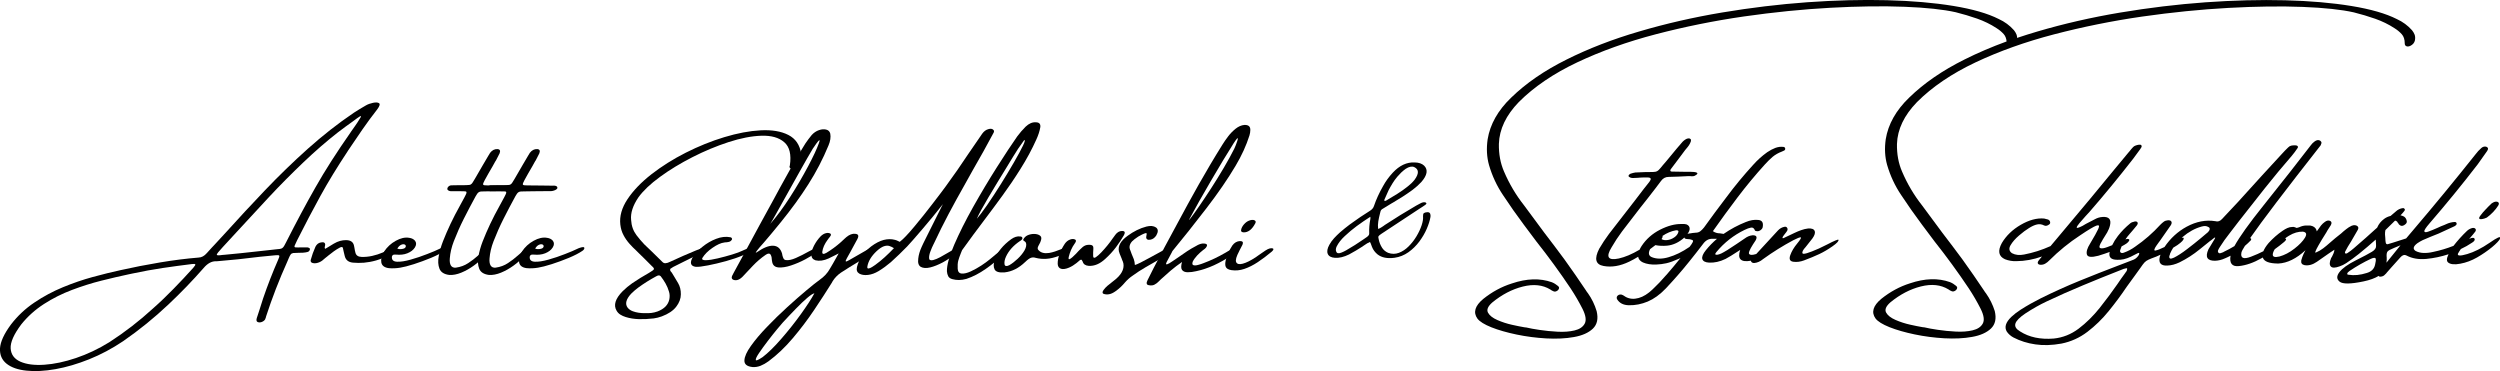
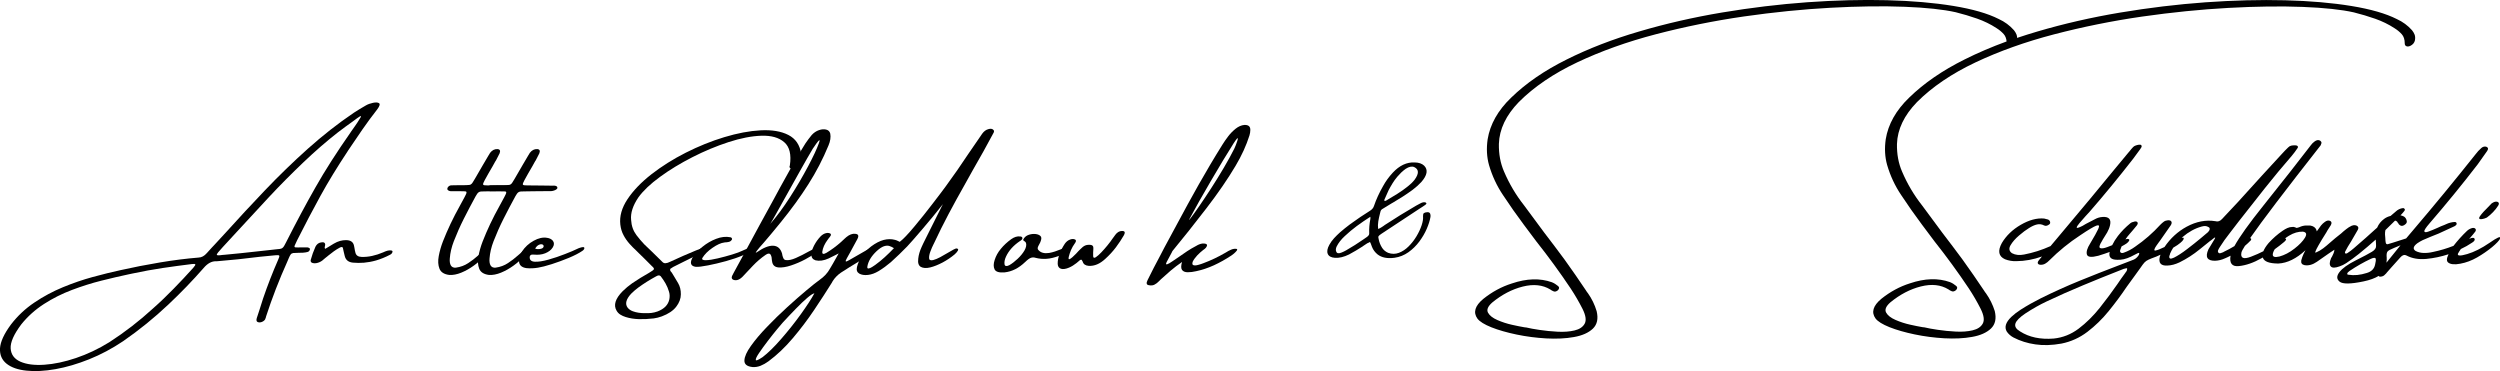
<svg xmlns="http://www.w3.org/2000/svg" xmlns:xlink="http://www.w3.org/1999/xlink" version="1.1" id="Ebene_1" x="0px" y="0px" width="3800px" height="564.6px" viewBox="0 0 3800 564.6" style="enable-background:new 0 0 3800 564.6;" xml:space="preserve">
  <style type="text/css">
	.st0{fill:#000;}
</style>
  <symbol id="glyph0-7" viewBox="0 0 0 0">
    <path d="M0,0" />
  </symbol>
  <g id="glyph0-1_1_">
</g>
  <g id="glyph0-2">
</g>
  <g id="glyph0-3">
</g>
  <g id="glyph0-4">
</g>
  <g id="glyph0-5">
</g>
  <g id="glyph0-6">
</g>
  <g>
    <use xlink:href="#glyph0-7" transform="matrix(0.956 0 0 0.956 2750.79 431.787)" style="overflow:visible;" />
  </g>
  <g id="glyph0-1">
</g>
  <g id="glyph0-8">
</g>
  <g id="glyph0-9">
</g>
  <g id="glyph0-10">
</g>
  <g id="glyph0-11">
</g>
  <g id="glyph0-12">
</g>
  <g id="glyph0-13">
</g>
  <g id="glyph0-14">
</g>
  <g id="glyph0-15">
</g>
  <g id="glyph0-16">
</g>
  <g id="glyph0-17">
    <g>
      <path class="st0" d="M3018.8,446c-1.2-1.4-2.2-2.9-3.1-4.4c-10.6-15.8-21.4-31.5-32.6-47c-10.1-13.7-20.3-27.2-30.6-40.6    c-10.4-13.9-20.7-27.8-30.8-41.6c-12.4-15.7-22.6-32.9-30.6-51.7c-5.4-12.5-8-26.5-7.7-41.8c0.7-22.3,10.9-43.6,30.4-63.7    c23.1-23.1,52.7-43.2,88.8-60.3c36-17,75.9-31.3,119.6-42.7c43.7-11.4,88.2-20.4,133.8-27c45.5-6.5,89.3-10.9,131.4-13.2    c42.1-2.3,79.6-2.8,112.7-1.5c33.1,1.3,59,4.1,77.7,8.3c11.1,2.8,22,6,32.5,9.7c10.5,3.7,20.4,8.5,29.4,14.4    c4.2,2.6,7.8,5.6,10.9,9c3.1,3.4,4.6,8.1,4.6,14c0,2.1,0.8,3.6,2.4,4.3c1.6,0.7,3.6,0.6,5.9-0.4c4-1.9,6.4-4.8,7.2-8.5    c0.6-3.4,0.4-6.3-0.5-8.7c-1-2.4-2.3-4.7-3.9-6.6c-6.4-7.2-14.1-12.9-23.1-17c-16.8-8.5-39.8-15.1-69.1-19.9    c-29.2-4.8-62.8-7.7-100.7-8.7c-37.9-1-78.3,0.1-121.1,3.1c-42.9,3.1-86,8.3-129.6,15.6c-43.5,7.3-85.5,16.9-125.9,28.8    c-10.5,3.1-20.7,6.3-30.8,9.7c0-1.9-0.3-3.6-0.9-5.1c-1-2.4-2.3-4.7-3.9-6.6c-6.4-7.2-14.1-12.9-23.1-17    c-16.8-8.5-39.8-15.1-69.1-19.9c-29.2-4.8-62.8-7.7-100.7-8.7c-37.9-1-78.3,0.1-121.1,3.1c-42.9,3.1-86,8.3-129.6,15.6    c-43.5,7.3-85.5,16.9-125.9,28.8c-40.4,11.8-77.4,26.1-110.9,42.9c-33.5,16.7-61.4,35.9-83.8,57.7c-20.2,19.4-32.1,40.6-35.8,63.4    c-2,14-1.3,27,2.1,39.1c4.9,16.7,12,31.9,21.4,45.8c10,15.1,20.3,29.9,31.1,44.3c6.4,8.6,12.9,17.3,19.4,25.9    c18.3,23.1,35.8,47,52.3,71.7c6.6,10,12.5,20.2,17.9,30.8c5,10,6.1,17.5,3.3,22.6c-2.8,5.1-7.9,8.5-15.5,10.3    c-7.6,1.8-16.1,2.4-25.6,1.9c-9.5-0.5-18.6-1.4-27.3-2.7c-8.7-1.3-15.4-2.5-20.2-3.7c-1.1-0.2-2-0.3-2.8-0.3    c-0.4-0.2-0.9-0.3-1.7-0.3c-3.8-0.6-9.6-1.8-17.3-3.5c-7.7-1.7-15.1-4.1-22.2-7.2c-7.1-3.1-11.9-6.8-14.3-11.2    c-2.4-4.4-0.3-9.5,6.3-15.4c14.7-12.1,30.2-20.2,46.5-24.3c16.3-4.1,30.3-2.6,41.8,4.4c1.5,1.2,3.2,2.1,5.2,2.9    c2,0.8,4.1,0.2,6.4-1.7c1.2-1.2,1.8-2.4,1.8-3.5c0-1.1-0.3-1.9-1.1-2.4c-0.2-0.3-0.4-0.5-0.7-0.7c-2.7-2.3-5.7-4.2-9.2-5.6    c-17.9-6.4-38.2-5.8-60.9,1.9c-15.5,4.9-29.9,12.7-43.4,23.5c-12.6,10.5-15.6,20.5-8.8,29.9c3.4,4.5,10.5,8.9,21.2,13.2    c10.8,4.3,23.5,7.9,38.3,11c14.8,3.1,29.8,5,45.2,5.9c15.4,0.8,29.4,0.2,42-2.1c12.6-2.2,22.2-6.5,28.8-12.8    c6.5-6.3,8.4-15.1,5.7-26.5c-3-10-7.4-19-13.2-27.2c-1.2-1.4-2.2-2.9-3.1-4.4c-10.6-15.8-21.4-31.5-32.6-47    c-10.1-13.7-20.3-27.2-30.6-40.6c-10.4-13.9-20.7-27.8-30.8-41.6c-12.4-15.7-22.6-32.9-30.6-51.7c-5.4-12.5-8-26.5-7.7-41.8    c0.7-22.3,10.9-43.6,30.4-63.7c23.1-23.1,52.7-43.2,88.8-60.3c36-17,75.9-31.3,119.6-42.7c43.7-11.4,88.2-20.4,133.8-27    c45.5-6.5,89.3-10.9,131.4-13.2c42.1-2.3,79.6-2.8,112.7-1.5c33.1,1.3,59,4.1,77.7,8.3c11.1,2.8,22,6,32.5,9.7    c10.5,3.7,20.4,8.5,29.4,14.4c4.2,2.6,7.8,5.6,10.9,9c2.6,2.9,4.1,6.7,4.5,11.3c-22.6,8.3-44,17.4-64.1,27.5    c-33.5,16.7-61.4,35.9-83.8,57.7c-20.2,19.4-32.1,40.6-35.8,63.4c-2,14-1.3,27,2.1,39.1c4.9,16.7,12,31.9,21.4,45.8    c10,15.1,20.3,29.9,31.1,44.3c6.4,8.6,12.9,17.3,19.4,25.9c18.3,23.1,35.8,47,52.3,71.7c6.6,10,12.5,20.2,17.9,30.8    c5,10,6.1,17.5,3.3,22.6c-2.8,5.1-7.9,8.5-15.5,10.3c-7.6,1.8-16.1,2.4-25.6,1.9c-9.5-0.5-18.6-1.4-27.3-2.7    c-8.7-1.3-15.4-2.5-20.2-3.7c-1.1-0.2-2-0.3-2.8-0.3c-0.4-0.2-0.9-0.3-1.7-0.3c-3.8-0.6-9.6-1.8-17.3-3.5    c-7.7-1.7-15.1-4.1-22.2-7.2c-7.1-3.1-11.9-6.8-14.3-11.2c-2.4-4.4-0.3-9.5,6.3-15.4c14.7-12.1,30.2-20.2,46.5-24.3    c16.3-4.1,30.3-2.6,41.8,4.4c1.5,1.2,3.2,2.1,5.2,2.9c2,0.8,4.1,0.2,6.4-1.7c1.2-1.2,1.8-2.4,1.8-3.5c0-1.1-0.3-1.9-1.1-2.4    c-0.2-0.3-0.4-0.5-0.7-0.7c-2.7-2.3-5.7-4.2-9.2-5.6c-17.9-6.4-38.2-5.8-60.9,1.9c-15.5,4.9-29.9,12.7-43.4,23.5    c-12.6,10.5-15.6,20.5-8.8,29.9c3.4,4.5,10.5,8.9,21.2,13.2c10.8,4.3,23.5,7.9,38.3,11c14.8,3.1,29.8,5,45.2,5.9    c15.4,0.8,29.4,0.2,42-2.1c12.6-2.2,22.2-6.5,28.8-12.8c6.5-6.3,8.4-15.1,5.7-26.5C3029,463.2,3024.6,454.2,3018.8,446z" />
-       <path class="st0" d="M2776.9,371.8l-12.1,5.9c-15.8,7-24.2,9.5-25,7.3c-0.8-2.1,0.8-5.3,4.7-9.4c3.5-4.4,6.9-8.8,10.4-13.2    c3.5-4.9,4.6-8.7,3.3-11.5c-1.2-2.8-4.6-4-10-3.6c-3.5,0.4-7,1.3-10.4,2.5c-3.5,1.2-6.9,2.7-10.3,4.3c-3.7,1.8-7.7,3.7-11.8,5.6    c-1.6,0.8-3.2,1.6-4.8,2.3c-1.1,0.3-1.6,0-1.5-0.7c0.1-0.7,0.5-1.6,1.3-2.7c0.8-1.1,1.7-2.2,2.5-3.3c1.7-2,2.9-3.7,3.6-5.1    c0.5-1.5,0.4-2.9-0.5-4.1c-0.8-1.2-2.1-1.7-3.7-1.4c-3.8,0.7-7.2,2.5-10,5.5c-11,11.8-22,23.8-33,35.8c-0.3,0.1-0.6,0.2-0.9,0.3    c-4.9,1.5-8.2,1.5-9.8,0c-1.6-1.5,0.3-6.4,5.7-14.9c1.3-2,2.6-3.9,3.9-5.9c2.9-5.3,1.5-7.9-4.4-7.9c-4.3,0.4-8.3,2-12.1,4.9    c-8.3,5.7-16.6,11.3-25.1,16.7c0,0-0.2,0.1-0.5,0.4c-1.7,1-3.8,2.2-6.3,3.7c-2.5,1.5-4.9,2.6-7.1,3.3c-2.2,0.8-4,0.9-5.5,0.3    c-0.4-0.4-0.4-1,0-1.8c0.4-0.8,0.9-1.4,1.5-2.1c11.9-14.3,26.2-25.5,42.7-33.5c3.6-1.8,6.9-3,9.7-3.5c2.8-0.6,4.9,0.9,6.2,4.5    c0.1,0.2,0.3,0.3,0.5,0.4c0.3,0.1,0.5,0.1,0.7,0.1c2.2,1,4.7,0.6,7.3-1.2c2-1.5,3.2-3.2,3.3-5.2c1.1-6.5-1.3-9.9-7.2-10.3    c-5.9-0.6-12.1,0.5-18.6,3.2c-11.6,4.6-22.9,10.6-33.8,18.1c-0.1,0-0.1,0-0.2-0.1c-1.8-0.3-3.5-0.6-5.2-0.8    c-4.1,0-7.7-1.1-10.8-3.3c12.2-17.3,24.7-34.5,37.6-51.5c12.9-17,26.7-33.7,41.6-50.1c3.7-4.1,7.5-7.8,11.5-11.3    c4.1-3.4,8.8-6.1,14.2-8.1c1.2-0.4,2.3-0.9,3.5-1.6c1.2-0.7,1.7-1.7,1.5-3.1c-0.1-0.6-0.4-1.2-0.9-1.7c-0.5-0.5-1.1-0.7-1.9-0.7    c-3.9-0.5-7.9,0-12.1,1.5c-4.1,1.6-8.2,3.7-12.3,6.5c-7.9,5.6-15.1,12.1-21.5,19.3c-14.6,16-28.2,32.4-40.7,49.3    c-11.7,15.3-23,30.6-34,45.9c-2,2.5-3.9,4.4-5.8,5.8c-1.9,1.4-4.2,2.1-6.9,2.1c-3,0.2-6.1,0.6-9.2,1.2c-0.4,0-0.6,0-0.8,0    c-0.8,0.1-1.6,0.3-2.4,0.6c2.1-2.7,3.2-5.3,3.3-7.6c0.1-3.2-1.5-5.5-5-6.9c-2-0.5-4.4-0.7-7.1-0.5c-0.2,0-0.3,0-0.3,0    c-10.1-0.2-20.9,2.7-32.7,8.7c-11.7,6-21,14.2-28,24.8c-1.2,1.9-2.2,3.7-3,5.5c-11.6,6.9-22.2,11.3-31.6,13.4    c-16.5,3.5-20.1-2.2-10.9-17.1c4.7-8.2,10-16.2,15.8-24c9.1-12,18.3-24,27.6-35.9c3.7-4.7,7.4-9.4,11.1-14    c3.7-4.9,7.6-9.9,11.7-15.1c2.9-3.9,5.9-7.8,8.9-11.8c3-4.1,6.8-6.1,11.4-6.1c9.8-0.2,19.8-0.6,30-1.2c1,0,1.9,0,2.9,0    c1.5,0.3,3.1,0.3,4.7,0.1c1.7-0.2,3.4-1.1,5.3-2.6c2.8-2.6-0.6-4-10.3-4.1c-3.1,0-6.2,0-9.3,0c-6.1,0-12.2-0.1-18.4-0.3    c-1.2,0-1.9-0.4-2.1-1.3c-0.3-0.9,0.1-1.9,1.2-3.1c4.6-6.3,9.3-12.5,14-18.6c2.6-3.3,5-6.5,7.3-9.8c0.8-1,1.5-1.8,2.1-2.5    c3-3.4,5.2-6.8,6.4-10.3c0.2-0.6,0.3-1.3,0.3-2.1c0-0.8-0.2-1.4-0.7-1.7c-1.2-1.3-3.3-1.4-6.1-0.3c-3,1.5-5.6,3.7-7.7,6.4    c-2.5,2.8-5,5.6-7.3,8.5c-5.3,6.5-10.5,12.9-15.8,19.1c-1.9,2.1-3.6,4.1-5.1,5.9c-2.6,3.3-4.7,5.7-6.3,7.3    c-1.6,1.6-3.4,2.5-5.2,2.8c-1.8,0.3-4.5,0.4-8.1,0.4c-1.6,0-3.5,0-5.6,0c-5.5,0.2-11.1,0.4-16.7,0.7c-2.3,0.4-4.6,0.9-6.8,1.7    c-0.7,0.2-1.4,0.5-1.9,1c-0.6,0.5-1,0.9-1.3,1.3c-0.3,0.6-0.3,1.2-0.2,1.7c0.1,0.5,0.4,0.8,0.9,1c1.5,1.2,3.5,1.7,5.8,1.7    c2.3,0,4.6-0.1,7-0.3c1.4-0.2,2.1-0.2,3.5-0.3c1.4,0,3.5-0.2,4.7-0.2c2.5,0,5,0,7.6,0c4.5,0.2,5.3,2.2,2.4,6.1    c-1.8,2.3-3.6,4.6-5.3,6.8c-1.1,1.3-2.1,2.7-3.2,4c-4.8,6.1-9.5,12.2-14,18.3c-13.2,16.8-26.3,33.7-39.3,50.7    c-5.4,7.3-10.4,14.8-14.8,22.4c-7.8,15.2-5.6,24,6.6,26.2c12.2,2.3,25.3,0.1,39.1-6.6c4.4-2.1,8.9-4.6,13.5-7.4    c0.6,3.7,3,6.6,7.2,8.6c5.7,2.5,12.6,3.6,20.6,3.2c4.9-0.2,9.9-0.8,14.9-1.9c5.1-1.1,11.7-3.5,19.8-7.1c0.7-0.3,1.3-0.6,1.9-0.9    c-6.9,8.6-14,17.1-21.4,25.6c-0.2,0.2-0.4,0.4-0.8,0.8c-6.2,7.3-13,14.4-20.2,21.2c-7.1,6.8-14.2,11.3-21.3,13.2    c-7.1,2-13.5,1.5-19.3-1.5c-0.8-0.4-1.6-0.9-2.4-1.5c-1.1-0.8-2.2-1.4-3.5-1.9c-0.8-0.4-1.8-0.5-3.1-0.4c-1.2,0.1-2.4,0.6-3.5,1.6    c-1,1-1.5,2-1.5,2.9c0,1,0.1,1.9,0.6,2.7c3.6,5.9,9.5,8.9,17.9,9.1c9.7,0.2,19.2-1.7,28.6-5.6c9.3-3.9,18.5-10.5,27.5-19.9    c12.6-13.4,24.6-27.1,35.8-41.1c7.1-8.8,14-17.6,20.7-26.4c3.9-5.5,8.7-8.2,14.4-8c1.4,0,2.7,0,3.9,0c1,0.1,2,0.1,3,0    c-6.2,5.3-11.8,11-16.8,17.2c-4.6,5.7-6.4,10.2-5.5,13.5c1,3.3,4.4,5.2,10.3,5.5c8,0.4,16.3-1.4,25-5.6    c3.5-1.7,10.9-6.3,22.3-13.7c-4.6,13.7,0.8,19.2,16.3,16.4c0,0.4,0.1,0.9,0.4,1.3c0.8,1.5,2.3,2.2,4.6,2.2    c4.6-0.4,9.1-2.3,13.4-5.9c14.9-10.8,30.2-20.3,45.9-28.7c6.1-3.1,9.8-4.6,11.3-4.4c1.5,0.2-0.3,3.3-5.3,9.4    c-4.9,5.9-8.4,11.8-10.5,17.7c-2.1,6-0.6,9.3,4.7,10c5.3,0.7,10.7,0,16.3-2.1c8.6-3.2,16.3-6.4,23.1-9.6    c6.8-3.2,13.5-7.2,20.2-11.9c6.7-4.7,9.7-8,8.9-9.8C2794.4,363.5,2788.5,365.7,2776.9,371.8z M2526.8,358.7    c6.8-4.6,13.6-7.4,20.4-8.6c1.1-0.2,2-0.1,2.9,0.2c0.9,0.3,1.3,1,1.1,2.2c-0.9,3.3-3,6.1-6.3,8.3c-3.3,2.3-6.9,3.7-10.7,4.1    c-3.4,0.4-6.3,0-8.7-1.5C2527.2,360.8,2527.7,359.2,2526.8,358.7z M2571,371.4c-1,1.3-1.9,2.6-2.9,3.9    c-11.1,7.6-21.8,12.8-32,15.7c-9.6,2.8-17.9,2.8-25,0c-5.1-1.9-6.1-6-3-12.3c2.6-1.9,5.3-4,8.1-6.1c5.4,1.1,11.4,1.4,17.8,0.8    c9.4-0.9,18.2-5.1,26.4-12.5c-0.1,0.5,0,0.9,0.3,1.2c0.6,0.6,1.4,1,2.5,1.1c1,0,2,0.1,2.9,0.3c1.2,0,2.3,0.1,3.3,0.4    c2.4,0.4,3.7,1.1,4,2.1C2573.6,367,2572.8,368.8,2571,371.4z" />
-       <path class="st0" d="M3769.9,328.1c-1.5,2.1-2,3.6-1.3,4.3c0.6,0.7,1.8,1,3.4,0.7c1.6-0.2,3.2-0.6,4.8-1.1    c1.6-0.5,2.6-0.9,3.2-1.3c6.9-5.1,12.7-11.1,17.2-18.1c1.2-2,1.4-3.5,0.6-4.6c-0.8-1.1-2.2-1.6-4.1-1.5c-1.9,0.1-4,1-6.2,2.5    c-3.6,3.4-6.8,6.5-9.3,9.3C3775.4,321.1,3772.7,324.3,3769.9,328.1z" />
+       <path class="st0" d="M3769.9,328.1c-1.5,2.1-2,3.6-1.3,4.3c0.6,0.7,1.8,1,3.4,0.7c1.6-0.2,3.2-0.6,4.8-1.1    c1.6-0.5,2.6-0.9,3.2-1.3c6.9-5.1,12.7-11.1,17.2-18.1c1.2-2,1.4-3.5,0.6-4.6c-0.8-1.1-2.2-1.6-4.1-1.5c-1.9,0.1-4,1-6.2,2.5    C3775.4,321.1,3772.7,324.3,3769.9,328.1z" />
      <path class="st0" d="M3784.1,369.1c-12.1,8.3-23.4,14-34,17.1c-10.6,3.1-15.3,2.9-14-0.7c1.3-2.4,2.8-4.7,4.4-7    c5.9-2.7,11.7-6,17.3-9.8c1.3-0.8,2.4-1.7,3.1-2.7c0.7-1,0.9-2,0.5-2.9c-0.3-1-1-1.5-2.1-1.6c-1.2-0.1-2.3,0.1-3.3,0.5    c-1,0.4-1.9,0.8-2.9,1.2c0.5-0.6,1-1.2,1.6-1.8c2.8-3.2,5.5-6.4,7.9-9.6c1-1.7,0.9-3.1-0.1-4.2c-1.1-1.1-2.7-1.4-4.8-1    c-2.9,0.8-5.5,2.2-7.6,4.1c-7.7,7.3-14.6,15-20.8,23c-10.3,4-20.6,7.1-30.9,9.2c-5,1.2-9.7,1.7-14.3,1.6    c-4.5-0.1-8.7-1.1-12.5-3.1c-4.5-3.1-3.5-7,2.8-11.7c2.6-1.8,5.3-3.3,8.1-4.7c4-1.8,8-3.5,12-5.1c4.3-1.8,8.3-3.4,12.2-4.9    c8.1-3.6,16.2-7.3,24.3-11.2c0.8-0.4,1.5-0.9,2.2-1.6c0.7-0.7,1-1.6,0.9-2.5c-0.3-1.5-1.3-2.3-2.9-2.3c-4.5,0.2-8.9,1.3-13.5,3.5    c-0.5,0.2-1.2,0.5-2,0.9c-3.6,1.3-7.3,2.9-11.1,4.7c-5.2,2.3-9.7,4.2-13.5,5.5c-3.8,1.4-5.9,1.2-6.1-0.4    c-0.3-1.7,2.3-5.6,7.7-11.9c25.4-29.4,49.8-59.3,73.3-89.8c4.9-6.7,9.6-13.3,14.1-19.9c2.4-3.2,2.2-5.5-0.5-6.8    c-2.8-1-5.4-0.4-7.9,1.7c-3.4,2.9-6.4,6.3-9.2,10c-30.6,38.5-62,76.7-94.2,114.5c-3.7,4.3-7.3,8.7-11,13    c-17.5,5.7-26.9,8.6-28,8.8c-1.5,0.2-2.4-0.4-2.9-1.9c-0.4-1.5-0.7-4.2-0.8-8.1c-0.1-1.4-0.2-3-0.4-4.7c-0.1-2.2,0.1-4.5,0.6-6.8    c5-4.7,9.9-9.5,14.7-14.4c1.2,0.2,2.3,0.8,3.2,1.7c0.4,0.4,0.8,1.1,1.1,1.9c0.3,0.4,0.6,0.7,1.1,1.1c0,0,0,0.1-0.1,0.4    c0.8,1,1.7,1.7,2.7,2.3c1.6,1,3.5,0.8,5.8-0.5c3.3-2,4.6-4.1,3.9-6.5c-0.7-3.5-2.5-5.9-5.3-7.1c-1.3-0.6-2.7-1-4.2-1.3    c0.8-0.8,1.6-1.7,2.4-2.5c1.3-1.4,2.6-2.9,3.7-4.4c0.7-1,0.8-1.9,0.2-2.8c-0.6-0.9-1.4-1.3-2.3-1.3c-4.2,0.4-8.1,2.2-11.6,5.6    c-2.5,2.1-4.9,4.2-7.4,6.3c-3.7,0.9-7,2.4-9.8,4.5c-4.8,3.5-8.3,7.9-10.5,13c0,0.1-0.1,0.2-0.1,0.3c-1.1,1-2.2,1.9-3.3,2.9    c-4.7,4.1-9.4,8.3-14.1,12.7c-6.1,5.3-12.2,10.5-18.3,15.9c-2.8,2.5-5.9,4.8-9.1,6.9c-0.6,0.4-1.2,0.8-1.8,0.9    c-0.6,0.2-1.1,0.2-1.5,0c-0.7-0.2-1-0.7-0.9-1.5c0.1-0.8,0.4-1.6,0.9-2.4c1.1-2.1,2.2-4.3,3.5-6.4c1.7-2.6,3.3-5.2,4.9-7.9    c3-5.3,6.1-10.6,9.2-15.9c1-1.4,1.6-2.8,1.8-4c0.2-1.3-0.2-2.4-1.1-3.3c-2.4-1.9-5.4-2.2-9.1-0.7c-2.9,1.4-5.7,3.1-8.1,5.1    c-2.8,2.1-5.4,4.4-7.9,6.7c-2.8,2.4-5.8,4.8-8.9,7.1c-2.9,2.4-5.8,4.8-8.5,7.3c-3.1,2.8-6.4,5.5-9.8,8.1c-3.4,2.6-7,4.7-10.9,6.3    c-1.1,0.6-1.3,0.1-0.8-1.6c0.5-1.7,2.1-4.8,4.7-9.4c2.6-4.6,6.5-11.1,11.9-19.6c0.5-1,1.1-2,1.6-2.9c1.9-2.8,3.6-5.5,5.2-8.1    c1.7-3.2,1.2-5.4-1.3-6.5c-2.6-1-5.2-0.4-7.9,1.7c-2,1.4-4,3.2-5.7,5.3c-2.2,3-4.4,6-6.5,9c-0.1-0.8-0.3-1.6-0.6-2.3    c-1.4-3.6-4.6-5.8-9.5-6.6c-1.4,0-2.8,0-4.1,0c-3.2-0.2-6.5,0.3-9.9,1.5c-0.6,0.2-1.2,0.4-1.6,0.7c-1.7,0.7-3.3,1.2-4.9,1.5    c-0.5-0.3-1.1-0.5-1.7-0.7c-1.6-0.8-3.2-1.1-4.8-0.8c-2.6,0-5.1,0.5-7.5,1.6c-2.4,1.1-5,2.5-7.5,4.3c-7.7,5.3-14.6,11.4-21,18.4    c-4,4.7-6.6,8.9-8.1,12.6c-5.4,2.8-11.7,5.6-18.8,8.3c-11.5,4.4-16.3,2.2-14.5-6.5c0.4-1.7,2.1-5,5.3-10c3.2-2.7,6.2-5.5,9.1-8.6    c0,0,0.1-0.4,0.4-1.3c0.2-0.8-0.3-1.4-1.6-1.9c17.8-25.7,53.5-72.6,107.2-141c1.2-2.5,1.6-4.2,0.9-5.2c-0.6-1-1.3-1.7-2.1-2.1    c-2.5-1.2-5.2-0.7-8.1,1.5c-2.2,1.6-4.1,3.5-5.6,5.6c-18.3,23.9-42.4,54.6-72.4,92.1c-21.6,27-36.2,47.4-43.8,61.3    c-5.2,3.2-10.6,6-16,8.6c-0.4,0.2-0.7,0.4-1.1,0.7c-1.4,0.5-2.7,1-3.9,1.4c-1.2,0.4-2.1,0.3-2.9-0.3c-1.2-1.2-1.5-2.5-0.9-4.1    c0.6-1.6,1.5-3.1,2.6-4.8c4.5-7.2,9.5-14.2,15-21.1c4.5-5.9,9-11.7,13.5-17.6c13.3-17,26.6-33.9,39.9-50.7    c13.4-16.8,27.1-33.4,41.3-49.7c2.8-3.4,5.5-6.9,8-10.7c1.2-1.5,1.4-2.7,0.6-3.6c-0.8-0.9-2-1.3-3.8-1.3c-0.4,0-0.8,0-1.2,0    c-1.6,0-3.2,0.2-4.8,0.5c-1.6,0.3-3.1,1.2-4.6,2.7c-3.3,3.1-6.4,6.4-9.5,9.8c-10.1,10.9-20.1,21.8-30,32.6    c-12.5,13.7-24.8,27.3-37.1,40.9c-6.5,7-13.1,14.1-19.8,21.1c-1.2,1.4-2.5,2.8-3.9,4.2c-3.2,3.6-6.7,4.7-10.5,3.5    c-14.3-2.3-28.8,0.5-43.5,8.4c-13.4,7.3-24.7,17.6-33.7,30.9c-6,3-10.7,4.8-14.1,5.4c-1.2,0-1.6-0.7-1.1-2.2    c0.5-1.5,1.5-3.2,2.8-5.1c1.3-2,2.7-3.8,4-5.6c0.5-0.5,1-1.1,1.3-1.7c5.6-7.8,11.1-15.8,16.6-23.8c1.5-2.4,1.8-4.3,0.9-5.8    c-0.9-1.5-2.8-2.1-5.7-1.8c-2.2,0.2-4.2,0.9-5.9,2.2c-1.7,1.2-3.4,2.8-5.1,4.5c-11.4,12.5-24.1,23.6-38.2,33.3    c-5.3,3.9-11,6.9-17.1,9.1c-2.1,0.8-3.6,0.8-4.8,0c-1.1-0.8-1.4-2.1-0.9-3.9c0.6-1.9,1.3-3.8,2.1-5.6c0.4-0.2,0.9-0.4,1.3-0.7    c2.2-1.2,4.4-2.4,6.5-3.9c1.8-1.3,3-2.7,3.7-4.1c0.7-1.4,0-2.3-1.9-2.6c-0.8-0.1-2.1,0.1-3.8,0.7c1.8-2.7,3.8-5.3,6.1-7.9    c1.7-2,3.4-3.9,5.1-5.9c2.1-2.6,4.2-5.1,6.3-7.6c1.2-1.8,1.6-3.2,0.9-4.4c-0.6-1.2-2-1.6-4-1.5c-0.4,0.2-0.6,0.3-0.8,0.3    c-1.1,0.2-2.2,0.5-3.3,0.9c-1.1,0.4-2,0.9-2.7,1.5c-7.4,6.1-13.7,12.5-19,19.4c-3.5,4.5-6.4,9.2-8.7,14c-2.5,1.1-5,2.1-7.4,2.9    c-5.1,1.9-8.7,2.4-10.8,1.5c-2.1-0.9-1.3-4.4,2.5-10.4c0.5-1,1.1-2,1.6-2.9c2.3-3.5,4.5-7,6.5-10.5c2-3.6,3.5-7.2,4.3-10.8    c2.1-9.1-1.6-13.3-11.2-12.7c-4,0.2-8,1.3-11.9,3.5c-4.4,2.2-9,4.6-13.7,7.1c-1.5,1-3.2,2-4.9,2.9c-5.8,2.9-8.7,3.8-8.9,2.7    c-0.1-1.2,1.3-3.5,4.2-6.9c2.9-3.4,6-6.9,9.2-10.5c2.3-2.5,4.3-4.6,5.9-6.4c23-26.4,45-53.3,66.2-80.5c3.7-4.9,7.5-10,11.2-15.2    c0.2-0.4,0.4-0.7,0.5-0.9c0.8-1,1.3-1.9,1.5-2.8c0.2-0.9-0.1-1.7-1-2.5c-0.7-0.4-1.8-0.4-3.3-0.3c-1.5,0.2-3.1,0.6-4.8,1.2    c-1.7,0.6-3,1.4-3.9,2.4c-1.1,1.2-2,2.2-2.9,3.2c-0.8,1-1.6,2-2.3,2.9c-0.7,0.8-1.4,1.6-2,2.3c-7,8.6-14.2,17.3-21.5,25.9    c-12,14.7-24.1,29.4-36.3,44c-16.3,19.6-32.8,39.2-49.4,59c-3.7,4.4-7.4,8.8-11.1,13.2c-13.3,6-26.7,10.2-40.2,12.8    c-7,1.4-13.2,0.8-18.4-2c-4.4-3.1-5.1-7.2-2.2-12.1c2.9-5,7.2-9.9,12.9-14.8c5.7-4.9,10.7-8.6,15-11.2c4.5-2.9,8.7-4.8,12.4-5.6    c3.7-0.8,7.3-0.3,10.7,1.5c2.4,1.2,5.1,0.6,8-1.7c1.2-1,1.5-2.2,1.1-3.8c-0.4-1.6-1.4-2.7-3.1-3.5c-1.9-0.6-3.8-1.1-5.9-1.5    c-11-1-22.9,2.2-35.5,9.5c-12.6,7.3-22.2,16.6-28.8,27.7c-6.6,12-5,20.3,4.8,24.7c5.5,2.1,11.2,3.1,17.1,2.9    c13.2-0.1,26.2-2.5,39.1-7.1c-1.5,1.9-3.1,3.7-4.6,5.6c-1.7,2.1-2.2,3.8-1.6,5.1c0.6,1.2,2.1,1.9,4.5,1.9c2.5,0,4.8-0.6,6.9-1.9    c2.1-1.2,4.1-2.8,6-4.8c14.3-14.3,30-27.1,47-38.2c12.3-8.3,20.4-13.1,24.5-14.6c4.1-1.5,5,0.1,2.9,4.9    c-2.1,4.7-6.3,12.1-12.4,22.3c-4.5,7.1-6.1,12.7-4.9,16.7c1.2,4,6.9,4.6,17.2,1.9c6.6-2,12.3-3.9,17.4-5.8    c-1.9,7.9,1.9,11.9,11.4,11.9c6.4,0.4,13.3-1.1,20.8-4.7c1.4-0.8,2.7-1.5,3.9-2c2.3-1.2,4.5-2.4,6.5-3.3c0.7-0.4,1.3-0.5,1.7-0.4    c0.4,0.1,0.7,0.4,0.7,1.1c-0.2,1-0.7,2-1.5,3.2c-2.3,3.3-5.4,5.6-9.4,6.8c-5.6,2.1-11.1,4.3-16.6,6.4c-1.7,0.6-3.2,1.2-4.5,1.7    c-19.7,7.5-39.3,15.2-58.9,23.2c-19.6,8-39.1,16.8-58.5,26.4c-10.5,5.3-20.8,11-30.8,17.4c-5.2,3.3-10,7-14.4,11.1    c-8.5,8.3-10.8,15.7-6.7,22.4c2.6,3.7,5.9,6.6,10,8.8c10.2,5.3,21.3,8.8,33.3,10.5c12,1.8,25.2,1.4,39.7-1.2    c14.5-2.9,27.7-8.9,39.5-17.9c11.8-9,22.6-19.5,32.4-31.6c9.8-12.1,18.9-24.3,27.2-36.7c4.4-6.1,8.6-11.9,12.8-17.6    c3.3-4.6,6-8.3,8-11.1c2.5-3.7,4.6-6.5,6.2-8.3c1.7-1.8,3.7-3.2,6.3-4.4c2.5-1.2,6.5-2.7,11.9-4.7c2.1-1,4.2-1.9,6.2-2.8    c-0.4,1.1-0.7,2.2-1,3.3c-2.2,9.3,1.6,13.7,11.4,13.2c6-0.2,12.1-1.8,18.6-4.9c10.8-5.3,21-11.9,30.7-19.8    c5.2-4.1,10.3-8.3,15.5-12.5c0.7-0.6,1.5-1.2,2.4-1.7c3.4-2.9,5.2-4.2,5.5-3.7c0.3,0.5-0.9,2.9-3.7,7.1c-0.6,1.2-1.3,2.3-2.1,3.5    c-1.6,2.4-3.1,4.9-4.4,7.3c-5.3,11.8-1.9,17.5,10,17.4c5.3-0.2,10.3-1.4,15.2-3.7c2.9-1.2,5.7-2.5,8.4-4    c-1.9,11.6,2.3,16.9,12.7,15.8c10.7-1.1,22.1-5,34.3-11.9c0.7-0.4,1.3-0.8,2-1.2c0.1,0.2,0.1,0.4,0.2,0.6    c2.1,5.6,9.5,8.4,22.4,8.6h0.4h0.8c13.5-0.7,27.2-7.4,41.1-20.2c-0.9,1.8-1.9,3.6-2.8,5.4c-1.5,3.3-2.7,6.6-3.6,10    c-0.7,4.1,1,6.5,5.1,7.3c6,1,12.2-0.7,18.6-5.1c5.7-3.9,11.6-8,17.6-12.3c2.8-2,5.9-4,9.1-6.1c-0.2,2-0.6,3.8-1.3,5.4    c-0.7,1.6-1.4,3.2-2.1,4.6c-0.5,1-1.1,2-1.7,2.9c-2.5,6-2.6,10.2-0.4,12.6c2.2,2.4,6.6,2.3,13.2-0.1c3.6-1.2,6.9-2.8,10.1-4.9    c6.7-4.4,13-9,19.1-13.9c8.8-7.1,17.5-14.5,25.9-22c0.1,2.1,0.3,4.1,0.4,6.1c0.1,1.2,0.1,2.3,0.1,3.5c0.2,3.3-1.9,6.3-6.2,8.9    c-4.3,2.7-12.5,7-24.6,13.1c-12.1,6.1-20.4,12-24.9,17.9c-4.5,5.9-4.4,10.7,0.3,14.5c4.7,3.8,16.8,3.7,36.3-0.4    c9.7-2,17.4-4.9,23.1-8.4c0.1,0.3,0.3,0.5,0.5,0.7c0.4,0.4,1.1,0.5,1.9,0.5c0.8,0,1.6-0.1,2.4-0.3c1.5-0.3,2.7-1,3.7-1.9    c0.9-0.9,1.9-1.8,2.9-2.8c0.3-0.4,0.6-0.8,0.9-1.2c2.7-2.9,5.2-5.8,7.5-8.5c4.5-4.9,8.9-9.8,13.2-14.7c3-3.5,6.1-4.4,9.4-2.7    c8.5,4.5,18.5,6.2,30.2,5.1c11.1-1.1,22.3-3.4,33.6-7.1c-3.1,6.2-3.3,10.4-0.6,12.6c3.5,2.8,9.6,3.5,18.4,1.8    c8.8-1.6,17.3-4.8,25.5-9.5s15.7-9.9,22.6-15.5c6.9-5.7,11.1-10.2,12.8-13.6C3801.3,358.4,3796.1,360.8,3784.1,369.1z     M3232.8,411.2c-0.5,1.2-1.2,2.2-2.1,3.2c-0.4,0.4-0.7,0.8-0.8,1.2c-3.8,5.1-7.6,10.5-11.4,16.2c-8.4,12.1-17.4,24.2-27.1,36.4    c-9.7,12.1-20.3,22.6-31.8,31.3c-11.5,8.7-24.2,13.7-38,15.1c-20.2,1.6-37.2-2-51-10.8c-6.1-3.6-8.5-7.5-7.2-11.9    c1.3-4.4,6.4-9.5,15.1-15.4c10.7-7,21.5-13.2,32.6-18.4c18.2-8.6,36.6-16.8,55-24.4c18.4-7.7,36.8-15.1,55.1-22.3    c2.3-1,4.6-1.9,6.8-2.7c1.1-0.4,2.3-0.7,3.7-0.9c0.4,0,0.8,0,1.5,0C3233.4,408.8,3233.2,410,3232.8,411.2z M3358.7,348.3    c-0.1,1.5-1,3-2.6,4.6c-0.9,0.8-4.5,3.8-10.8,9.1c-6.3,5.3-13.4,10.9-21.1,16.8c-7.7,5.9-14.3,10.1-19.7,12.8    c-5.4,2.6-7.8,1.8-7.1-2.5c0.4-0.8,0.7-1.6,0.9-2.4c0.1-0.2,0.1-0.5,0.1-0.9c1.3-3.2,3-6.3,4.9-9.3c2.4-1.4,4.6-2.8,6.4-4    c6.7-4.7,9.9-8.1,9.5-10.4c-0.1-0.9-1.1-1.1-3-0.6c0.5-0.4,1-0.8,1.4-1.3c9-7.7,18.6-13,28.7-15.8c4.3-1.3,7.7-1.1,10.4,0.7    C3358.3,345.7,3358.9,346.8,3358.7,348.3z M3503.6,361.2c-3.2,5.3-8.5,10.9-16,16.7c-7.5,5.9-15.2,9.9-22.9,12    c-6.9,1.6-10.2,0.6-10.1-3c0.1-2.3,1.1-5,3-8.1c5-3.5,9.8-7.3,14.6-11.3c2-1.7,2.8-3,2.6-4c-0.1-0.6-0.7-1-1.6-1.1    c2-1.5,4-2.9,6.2-4.2c7.1-4.3,14.1-6.3,21-6.1C3505.7,352.9,3506.7,355.9,3503.6,361.2z M3610.4,400.9c0,0.5-0.1,1-0.3,1.5    c-1.3,6.2-5.5,10.4-12.5,12.5c-10,3.2-19.3,4.1-27.9,2.7c-1.2,0-1.9-0.4-1.9-1.3c0-0.9,0.3-1.7,1.1-2.4c0.4-0.3,0.5-0.4,0.5-0.4    c0.6-0.5,1.3-1.1,2-1.7c10.4-7,21.2-13.2,32.3-18.4c4.5-2,6.9-2,7.3-0.2C3611.5,395,3611.3,397.6,3610.4,400.9z M3634,391.1    c-2.2,2.7-4.4,5.5-6.6,8.2c0.4-2.8,0.6-5.5,0.4-8.1c-0.1-0.4-0.1-0.6-0.1-0.8c-0.3-3.9,0.2-6.6,1.4-8.1c1.2-1.5,4.5-3.3,10-5.5    c2.7-1.2,5.9-2.5,9.7-4C3643.7,378.9,3638.8,385,3634,391.1z" />
    </g>
    <path class="st0" d="M467.3,376c-3.2-0.1-6.4-0.1-9.7,0c-2.8,0.2-5.6,0.2-8.4,0c-1.6-0.1-2-1.1-1.2-2.9c1.1-2.6,2.3-5.2,3.6-7.8   c12.1-24,23.9-46.5,35.5-67.6c11.6-21.1,25.3-43.5,41.1-67.4c0.4-0.5,0.7-1.1,1-1.6c7-10.5,14.1-21,21.4-31.5   c7.3-10.5,14.9-20.9,22.9-31.1c3.7-5,4.5-8,2.6-9.3c-1.9-1.2-5-1.4-9.2-0.5c-4.2,0.9-7.8,2.2-10.7,3.9c-6.3,3.6-12.4,7.3-18.4,11.2   c-24.1,16.3-47.4,34.6-69.9,54.7c-22.4,20.1-44.1,41.1-65,63c-20.9,21.9-41,43.6-60.4,65.1c-5.6,6.1-11.2,12.1-16.7,18.1   c-1,1.1-2.1,2.3-3.4,3.6c-2.8,2.9-5.4,5.8-8,8.8c-3.8,4.4-8,6.7-12.6,6.8c-18.2,1.5-37.7,3.9-58.5,7.4c-20.8,3.5-40.9,7.4-60,11.7   c-13,2.8-27.1,6.3-42.2,10.4c-15.1,4.1-30.2,9.3-45.5,15.6c-15.2,6.3-29.7,14-43.4,23.3c-13.7,9.2-25.5,20.3-35.5,33.3   C6.1,507.5,0.6,519.6,0,529.5c-0.5,9.9,2.9,17.7,10.1,23.4c7.2,5.7,17.3,9.2,30.3,10.5c12.9,1.4,27.6,0.6,44-2.3   c16.4-2.9,33.4-7.9,51.1-15c17.7-7.1,35-16.3,51.8-27.6c24.4-16.9,47.2-35.4,68.6-55.6c18.9-17.8,36.8-36.3,53.6-55.5   c5.9-7,12.2-10.5,19-10.3c0.3,0,0.6,0,0.8,0c0.1,0,0.2,0,0.4,0c21.5-1.7,43.3-4,65.2-6.8c7.8-0.9,15.7-1.6,23.6-2.3   c3.4-0.4,5.4-0.2,5.9,0.5c0.5,0.8,0.1,2.7-1.4,5.8c-8.7,19.9-16.4,39.7-23.1,59.4c-2,5.8-3.8,11.6-5.5,17.3   c-1.3,4.1-2.7,8.3-4.1,12.5c-0.9,3.1-0.5,5.1,1.2,5.9c1.7,0.8,3.8,0.9,6.1,0.1c2.3-0.8,4.1-2.1,5.3-3.9c0.5-1.1,0.9-2.1,1.2-3.1   c0.1-0.4,0.1-0.9,0.3-1.4c9-27.7,19.8-55.7,32.5-83.9c0.8-1.9,1.5-3.6,2.1-5c1.1-2.6,2.1-4.4,2.9-5.5c0.8-1.1,2.1-1.8,3.8-2.1   c1.6-0.2,4-0.3,7.2-0.3c2.5,0,5-0.1,7.6-0.2c2.6-0.2,4.8-0.5,6.6-1c1.9-0.5,3-1.4,3.5-2.7c0.3-0.5,0.5-1.1,0.5-1.7   c0.1-0.6-0.1-1-0.4-1.2C469.8,376.7,468.6,376.2,467.3,376z M264.1,438.7c-10.1,10.4-20.6,20.5-31.7,30.3   c-20.6,18.9-42.8,36-66.3,51.2c-16.5,10.2-33.4,18.2-50.6,24s-33.2,9.2-48.1,10.2c-14.8,1-26.9-0.5-36.3-4.6   c-9.3-4.1-14.3-10.8-14.9-20.1c-0.6-9.3,4.8-21.5,16.1-36.6c9.7-12.1,21.2-22.4,34.5-31c13.3-8.6,27.5-15.7,42.6-21.4   c15.1-5.7,30-10.4,44.8-14.1c14.8-3.7,28.5-6.9,41.2-9.6c2.2-0.4,4.5-0.9,6.7-1.4c15.2-3.2,30.2-6,45-8.2c14.9-2.2,29.6-4.2,44.3-6   c3.1-0.4,4.9-0.3,5.4,0.4c0.5,0.6-0.5,2.4-3,5.2C284.1,417.8,274.2,428.4,264.1,438.7z M479.5,284.8   c-14.7,25.8-29.4,53.4-44.3,82.8c-0.3,0.6-0.6,1.3-1,1.9c-0.6,1.3-1.3,2.5-1.9,3.6c-0.9,1.8-2,3.1-3.1,3.9c-1.1,0.8-2.4,1.2-4,1.4   c-2.6,0.2-5.2,0.5-7.7,0.8c-1.4,0.1-2.8,0.3-4.3,0.5c-7.3,0.8-14.5,1.6-21.9,2.4c-16.8,1.9-33.6,3.7-50.3,5.2   c-1.1,0.1-2.1,0.2-2.8,0.2c-5.8,0.9-8.7,0.8-8.7-0.4c0-1.2,3-5,9-11.4c6.8-7.4,13.9-15,21.2-23c15.7-17.2,32.1-34.9,49.1-53.1   c17-18.2,34.4-35.7,52.1-52.6c17.7-16.9,35.2-32.1,52.6-45.7c7.6-5.8,15.3-11.5,23.1-17c2.1-1.5,4.1-3.1,6.2-4.6   c3.5-2.6,5.5-3.6,5.8-3.1c0.3,0.5-0.4,2-2.2,4.6c-1.8,3-4,6.4-6.6,10.1c-2.6,3.7-4.7,6.7-6.2,8.8c-0.4,0.5-0.6,0.9-0.7,1.1   C512,231.1,494.1,259,479.5,284.8z" />
    <path class="st0" d="M589.2,381c-1.9,0.5-3.8,1.2-5.8,2.1c-0.3,0.2-0.6,0.3-0.8,0.4c-5.8,2.5-11.5,4.3-17,5.5   c-5.5,1.2-10.8,1.7-16,1.5c-5.1-0.1-8.2-2.2-9.3-6.2c-0.7-2.5-1.2-5.1-1.6-7.8c-0.3-1.1-0.5-2.2-0.7-3.4c-1.2-5.4-5.3-8.1-12.2-8.1   c-2.9,0-5.9,0.4-8.9,1.2c-3,0.8-6.2,2.2-9.6,4.2c-2.8,1.7-5.7,3.5-8.7,5.3c-1.3,0.8-2.7,1.6-4.2,2.5c-0.6-0.5-0.9-1.1-0.9-1.8   c0.1-0.7,0.2-1.5,0.4-2.3c0.2-0.8,0.4-1.4,0.4-1.9c0-3.4-2.2-4.6-6.5-3.7c-3.7,0.6-6.4,2.8-8.3,6.5c-3,6.7-5.4,13.4-7.2,20.1   c-0.4,1.8,0.1,3.1,1.5,4.1c1.9,1,4.4,1.2,7.4,0.7c3-0.6,5.9-1.8,8.6-3.8c1.6-1.2,3.1-2.5,4.6-3.9c1.1-0.9,2.2-1.8,3.3-2.6   c0.3-0.2,0.6-0.5,0.9-0.8c2.8-2.3,5.7-4.5,8.7-6.7c3-2.2,6.1-4.1,9.3-5.8c2.7-1.3,4.2-1.1,4.6,0.6c0.5,2.1,0.9,4.1,1.3,6   c0.5,1.9,0.9,3.9,1.4,5.8c1.4,6.3,5.5,9.8,12.5,10.5c5.4,0.5,11.1,0.6,16.9,0.1c5.8-0.5,11.9-1.6,18.3-3.4c7.1-2.1,14.3-5,21.5-8.8   c1.8-0.9,2.9-2.2,3.4-3.9c0.3-0.9,0.2-1.6-0.3-1.9c-0.5-0.3-1-0.6-1.6-0.7c-0.1,0-0.2,0-0.2,0C592.8,380.5,591.1,380.5,589.2,381z" />
-     <path class="st0" d="M601.4,387.1c0,0,0.1,0,0.2,0c0,0,0.1,0,0.2,0C601.6,387.1,601.5,387.1,601.4,387.1z M649.2,386.2   c-8.1,3.2-16.4,6-24.9,8.4c-8.5,2.4-15.5,3.5-21,3.2c-5.5-0.3-8.1-2.8-7.6-7.7c0.2-0.9,0.6-1.6,1.2-2.2c0.6-0.6,1.5-0.9,2.5-0.9   c0.4,0,0.8,0,1.2,0c0.4,0,0.7,0,0.8,0c0.2,0,0.3,0,0.3,0c3.4,0.3,6.5,0.3,9.3,0c2.8-0.3,5.5-0.9,8.2-2c5.2-2.1,9-5,11.4-8.8   c2.4-3.8,2.5-7.2,0.3-10.2c-2.1-2.5-5.1-4-8.9-4.5c-6.3-1.1-13,0.4-20.4,4.5c-7.3,4-13.2,9.5-17.7,16.3c-3.8,6.1-5.2,11.7-4.3,16.6   c0.9,4.9,4.7,7.8,11.3,8.7c5.4,0.5,11.2,0.3,17.3-0.7c5.2-0.8,12.2-2.6,21-5.4c8.7-2.8,17.4-6,26.1-9.6c8.6-3.6,15.5-7.2,20.6-10.7   c0.8-0.5,1.4-1.2,2-1.9c0.6-0.7,0.9-1.4,0.8-2.2c0-1.1-0.7-1.5-2-1.5c-1.3,0.1-2.8,0.4-4.6,1c-1.7,0.6-3,1-3.8,1.5   C663.7,380.4,657.3,383.1,649.2,386.2z M614.7,371.5c1.6,0.5,2.3,1.6,2.1,3.4c-0.4,1.3-1.2,2.2-2.4,2.7c-1.2,0.5-2.6,0.8-4.2,1   c-1.6,0.1-2.9,0.1-4.1-0.1c-1.1-0.2-1.8-0.4-1.9-0.5c-0.2-0.1-0.1-0.5,0.3-1.1c0.4-0.6,0.9-1.3,1.7-2.2c0.8-0.9,1.7-1.6,2.9-2.3   C611.2,371.3,613.1,371,614.7,371.5z" />
    <path class="st0" d="M810.9,387.1c0,0,0.1,0,0.2,0c0,0,0.1,0,0.2,0C811.1,387.1,811,387.1,810.9,387.1z M858.7,386.2   c-8.1,3.2-16.4,6-24.9,8.4c-8.5,2.4-15.5,3.5-21,3.2c-5.5-0.3-8.1-2.8-7.6-7.7c0.2-0.9,0.6-1.6,1.2-2.2c0.6-0.6,1.5-0.9,2.5-0.9   c0.4,0,0.8,0,1.2,0c0.4,0,0.7,0,0.8,0c0.2,0,0.3,0,0.3,0c3.4,0.3,6.5,0.3,9.3,0c2.8-0.3,5.5-0.9,8.2-2c5.2-2.1,9-5,11.4-8.8   c2.4-3.8,2.5-7.2,0.3-10.2c-2.1-2.5-5.1-4-8.9-4.5c-6.3-1.1-13,0.4-20.4,4.5c-7.3,4-13.2,9.5-17.7,16.3c-3.8,6.1-5.2,11.7-4.3,16.6   c0.9,4.9,4.7,7.8,11.3,8.7c5.4,0.5,11.2,0.3,17.3-0.7c5.2-0.8,12.2-2.6,21-5.4c8.7-2.8,17.4-6,26.1-9.6c8.6-3.6,15.5-7.2,20.6-10.7   c0.8-0.5,1.4-1.2,2-1.9c0.6-0.7,0.9-1.4,0.8-2.2c0-1.1-0.7-1.5-2-1.5c-1.3,0.1-2.8,0.4-4.6,1c-1.7,0.6-3,1-3.8,1.5   C873.1,380.4,866.8,383.1,858.7,386.2z M824.2,371.5c1.6,0.5,2.3,1.6,2.1,3.4c-0.4,1.3-1.2,2.2-2.4,2.7c-1.2,0.5-2.6,0.8-4.2,1   c-1.6,0.1-2.9,0.1-4.1-0.1c-1.1-0.2-1.8-0.4-1.9-0.5c-0.2-0.1-0.1-0.5,0.3-1.1c0.4-0.6,0.9-1.3,1.7-2.2c0.8-0.9,1.7-1.6,2.9-2.3   C820.7,371.3,822.6,371,824.2,371.5z" />
    <path class="st0" d="M726.7,388.4c-4.6,4.1-9.6,8-15,11.5c-5.4,3.6-11.6,5.9-18.6,6.9c-3.7,0.4-6.2-0.7-7.8-3.3   c-1.5-2.6-2-6.2-1.6-10.7c0.6-8.3,2.6-17,6.1-26.1c4.4-11.3,9.4-22.7,15.2-34.2c5.8-11.5,11.8-22.9,18.1-34.4   c0.6-1.1,1.3-2.3,2.2-3.5c1.4-2.1,3.2-3.2,5.5-3.5c2.1-0.1,4.2-0.2,6.1-0.2c0.2,0,0.5,0,0.8,0c4.4,0,8.7-0.1,13.1-0.2   c7.7-0.1,15.5-0.2,23.3-0.2c0.5,0,1,0,1.3,0c2.5,0.2,5.2-0.3,8.2-1.6c0.5-0.2,1-0.6,1.6-1c0.6-0.4,1.1-0.9,1.5-1.6   c0.2-0.7,0.2-1.2,0-1.6c-0.1-0.4-0.3-0.7-0.5-1.1c-0.8-0.7-1.8-1.1-2.8-1.3c-1.1-0.2-2.3-0.2-3.6-0.1c-0.5,0-1,0-1.5,0   c-5.1-0.1-10.3-0.2-15.5-0.2c-7.3,0-14.5-0.1-21.8-0.2c-4,0.1-6.2-0.3-6.6-1.2c-0.4-0.9,0.4-3.2,2.4-6.8   c3.8-6.9,7.6-13.7,11.6-20.4c1.7-3,3.3-6,5-9c0.1,0,0.2,0,0.2,0c0.6-1.1,1.1-2.2,1.7-3.3c1.5-2.7,2.8-5.4,4.1-8   c1.6-4,0.5-6.2-3.2-6.5c-4.4-0.2-8.2,1.7-11.3,5.8c-0.6,0.9-1.2,1.9-1.7,2.9c-0.1,0.1-0.1,0.3-0.3,0.4c-2.8,4.8-5.6,9.6-8.6,14.6   c-4.2,7.1-8.3,14.3-12.4,21.4c-1.3,2.2-2.6,4.4-4,6.5c-1.4,1.8-2.9,2.8-4.6,2.9c-3.1,0.3-6.2,0.4-9.1,0.4c-2.2,0-4.5,0-6.8,0   c-3.8,0-7.6,0.1-11.4,0.2c-1.1,0-2.1,0.3-3.1,0.9c-1,0.6-1.8,1.4-2.4,2.4c-0.5,1.1-0.7,1.9-0.5,2.7c0.2,0.7,0.7,1.3,1.4,1.7   c1.4,1,3.3,1.4,5.7,1.2c0.5,0,0.9,0,1.3,0c3.2,0,6.4,0,9.6,0c2.8,0.1,5.6,0.2,8.5,0.2c2.7,0,3.3,1.4,1.9,4.3   c-0.8,1.5-1.5,3.1-2.3,4.6c-2.4,4.4-4.8,8.8-7.2,13.3c-10.2,18.2-18.7,36.2-25.7,54.1c-2.8,7.3-4.9,14.6-6.3,22.1   c-1.4,7.5-1,13.9,1.1,19.2c2.1,5.4,7.1,8.5,14.8,9.5c5.7,0.4,11.8-0.8,18.4-3.5c6.6-2.7,12.9-6.3,19-10.7   c6.1-4.4,11.2-8.9,15.2-13.5c0,0,0.1-0.1,0.3-0.2c0.5-0.5,1.5-1.6,2.9-3.2c1.4-1.6,2.6-3.3,3.6-5.1c0.5-0.9,0.8-1.9,1.1-2.9   c0.2-1,0.1-1.6-0.4-1.9c-0.5-0.3-1.6,0-3.4,1.1C735.3,381.1,731,384.4,726.7,388.4z" />
    <path class="st0" d="M787.1,388.4c-4.6,4.1-9.6,8-15,11.5c-5.4,3.6-11.6,5.9-18.6,6.9c-3.7,0.4-6.2-0.7-7.8-3.3   c-1.5-2.6-2-6.2-1.6-10.7c0.6-8.3,2.6-17,6.1-26.1c4.4-11.3,9.4-22.7,15.2-34.2c5.8-11.5,11.8-22.9,18.1-34.4   c0.6-1.1,1.3-2.3,2.2-3.5c1.4-2.1,3.2-3.2,5.5-3.5c2.1-0.1,4.2-0.2,6.1-0.2c0.2,0,0.5,0,0.8,0c4.4,0,8.7-0.1,13.1-0.2   c7.7-0.1,15.5-0.2,23.3-0.2c0.5,0,1,0,1.3,0c2.5,0.2,5.2-0.3,8.2-1.6c0.5-0.2,1-0.6,1.6-1c0.6-0.4,1.1-0.9,1.5-1.6   c0.2-0.7,0.2-1.2,0-1.6c-0.1-0.4-0.3-0.7-0.5-1.1c-0.8-0.7-1.8-1.1-2.8-1.3c-1.1-0.2-2.3-0.2-3.6-0.1c-0.5,0-1,0-1.5,0   c-5.1-0.1-10.3-0.2-15.5-0.2c-7.3,0-14.5-0.1-21.8-0.2c-4,0.1-6.2-0.3-6.6-1.2c-0.4-0.9,0.4-3.2,2.4-6.8   c3.8-6.9,7.6-13.7,11.6-20.4c1.7-3,3.3-6,5-9c0.1,0,0.2,0,0.2,0c0.6-1.1,1.1-2.2,1.7-3.3c1.5-2.7,2.8-5.4,4.1-8   c1.6-4,0.5-6.2-3.2-6.5c-4.4-0.2-8.2,1.7-11.3,5.8c-0.6,0.9-1.2,1.9-1.7,2.9c-0.1,0.1-0.1,0.3-0.3,0.4c-2.8,4.8-5.6,9.6-8.6,14.6   c-4.2,7.1-8.3,14.3-12.4,21.4c-1.3,2.2-2.6,4.4-4,6.5c-1.4,1.8-2.9,2.8-4.6,2.9c-3.1,0.3-6.2,0.4-9.1,0.4c-2.2,0-4.5,0-6.8,0   c-3.8,0-7.6,0.1-11.4,0.2c-1.1,0-2.1,0.3-3.1,0.9c-1,0.6-1.8,1.4-2.4,2.4c-0.5,1.1-0.7,1.9-0.5,2.7c0.2,0.7,0.7,1.3,1.4,1.7   c1.4,1,3.3,1.4,5.7,1.2c0.5,0,0.9,0,1.3,0c3.2,0,6.4,0,9.6,0c2.8,0.1,5.6,0.2,8.5,0.2c2.7,0,3.3,1.4,1.9,4.3   c-0.8,1.5-1.5,3.1-2.3,4.6c-2.4,4.4-4.8,8.8-7.2,13.3c-10.2,18.2-18.7,36.2-25.7,54.1c-2.8,7.3-4.9,14.6-6.3,22.1   c-1.4,7.5-1,13.9,1.1,19.2c2.1,5.4,7.1,8.5,14.8,9.5c5.7,0.4,11.8-0.8,18.4-3.5c6.6-2.7,12.9-6.3,19-10.7   c6.1-4.4,11.2-8.9,15.2-13.5c0,0,0.1-0.1,0.3-0.2c0.5-0.5,1.5-1.6,2.9-3.2c1.4-1.6,2.6-3.3,3.6-5.1c0.5-0.9,0.8-1.9,1.1-2.9   c0.2-1,0.1-1.6-0.4-1.9c-0.5-0.3-1.6,0-3.4,1.1C795.7,381.1,791.4,384.4,787.1,388.4z" />
    <path class="st0" d="M962.1,473.2c-3.4-1.2-6.2-3.1-8.2-5.7c-4.1-5.7-2.3-12.7,5.5-21.1c3.4-3.4,7-6.5,10.8-9.3   c8.6-6.3,17.6-11.9,27-17c3.1-1.9,5.5-2,7.1-0.2c2.7,3.5,5.1,7.1,7.3,10.9c2.2,3.8,3.9,7.9,5.2,12.3c1.2,3.6,1.4,7.5,0.6,11.8   c-1.7,8.4-7.7,14.6-17.9,18.5c-3.3,1.2-6.5,1.9-9.6,2.3c-3.1,0.3-6.2,0.4-9.1,0.3C973.8,476.1,967.6,475.2,962.1,473.2z    M1027.8,403.5c0.7-0.4,1.4-0.7,2-1c12.6-6.6,25.2-12.6,37.9-17.9c5.8-3.1,8.8-5.9,8.9-8.2c0.1-2.3-6.2-0.9-18.8,4.3   c-12.7,5.2-25.7,10.9-39,17.1c-2.8,1.4-5.2,2.2-7.2,2.3c-1.9,0.1-3.6-0.6-5-2.2c-5.1-5.2-10.3-10.3-15.6-15.3   c-3.9-3.7-7.8-7.4-11.7-11.2c-4.2-4.4-8.2-9.1-11.9-14c-4.8-6.4-7.6-14-8.1-23c-1.1-10.6,2.7-22.1,11.2-34.6   c7.3-10,18.2-20.4,32.8-31c14.6-10.7,31-20.6,49.2-29.9c18.2-9.3,36.5-16.9,54.9-22.9c18.4-6,35.1-9.2,50.1-9.7   c15-0.4,26.5,2.8,34.6,9.9c8.1,7,10.9,18.8,8.5,35.2c-0.1,0.2-0.2,0.5-0.2,0.8c-0.2,0.5-0.3,1-0.4,1.3c0.2,1.3,0.9,2.2,2.3,2.8   c1.3,0.6,3.1,0.6,5.3,0.1c3.2-0.8,5.7-2.7,7.3-5.8c1.6-3.1,2.5-6.1,2.9-8.8c0.3-2.8,0.3-5.4,0-7.9c-2-13.6-8.5-23.2-19.6-28.8   c-11-5.6-25-7.9-42.1-7c-17,0.9-35.4,4.4-55.2,10.4c-19.8,6-39.3,13.9-58.5,23.6c-19.2,9.7-36.6,20.7-52.2,32.8   c-15.6,12.2-27.7,24.8-36.4,37.9c-8.7,13.1-12.3,25.9-10.9,38.5c0.7,6,2.3,11.4,4.9,16.2c2.5,4.8,5.6,9.2,9.3,13.3   c3.2,3.6,6.6,7,10.2,10.3c1.4,1.3,2.8,2.7,4.1,4.1c2.2,2.2,4.5,4.4,6.8,6.6c4.4,4.2,8.6,8.4,12.7,12.7c2.5,2.1,3.5,3.7,3,4.8   c-0.5,1.1-3,2.9-7.3,5.4c-8.7,4.9-17.3,10.2-25.7,15.9c-5.2,3.7-10.1,7.7-14.4,12c-11.2,11.3-14.3,21.2-9.3,29.6   c1.4,2.5,3.3,4.5,5.7,6c2.4,1.5,5.2,2.8,8.2,3.7c6.1,1.9,12.8,3,20.1,3.2c7.3,0.2,14.7-0.2,22.5-1.1c4-0.5,8.1-1.6,12.3-3.1   c9.8-3.7,17.1-8.5,21.8-14.6c4.7-6.1,7.1-12.4,7.1-18.9c0.1-6.5-1.3-12.2-4.2-17.1c-1.9-3.4-4-6.8-6.1-10.2   c-1.1-1.9-2.2-3.8-3.4-5.6c-0.4-0.4-0.7-0.8-1-1.2c-0.5-0.5-1-1.1-1.3-1.8c-0.3-0.7-0.4-1.7-0.1-2.8   C1021.7,406.6,1024.7,404.8,1027.8,403.5z" />
    <path class="st0" d="M1112.7,386.9c-7,2.1-14.2,4.1-21.6,5.8c-7.4,1.8-13.5,2.7-18.2,2.8c-4.7,0.1-6.4-1-5.3-3.4   c3.4-5.5,8.5-10.7,15.4-15.4c6.9-4.8,12.9-7.5,17.9-8.1c0.5-0.1,0.9-0.2,1.2-0.2c1.7,0,3.6-0.2,5.6-0.7c2-0.4,3.5-1.5,4.5-3.1   c0.4-0.5,0.6-1,0.5-1.5c-0.1-0.5-0.2-0.9-0.5-1.2c-0.4-0.8-1.1-1.2-2.2-1.3c-6.7-1.3-13.9-0.5-21.4,2.4c-7.6,2.9-14.4,6.9-20.7,12   c-6.3,5.1-11,10.1-14.3,14.9c-2.8,4.5-3.9,8.2-3.2,10.9c0.7,2.7,3.1,4.3,7.3,4.8c3.8,0.2,9.9-0.5,18.5-2.2s17.7-3.8,27.4-6.5   c9.7-2.7,18.2-5.6,25.4-8.7c7.2-3,11.6-5.9,13.1-8.6c0.6-1.8,0.3-2.8-1.1-2.8c-1.4-0.1-3.2,0.4-5.4,1.2c-2.2,0.9-4.2,1.7-6.1,2.6   c-0.2,0.1-0.4,0.2-0.8,0.4C1125,382.8,1119.7,384.8,1112.7,386.9z" />
    <path class="st0" d="M1229.2,382.3c-6.7,3.8-13.1,7-19.4,9.8c-6.3,2.8-11.4,3.8-15.4,3.2c-1.5-0.2-2.7-1-3.4-2.3   c-0.7-1.3-1.3-3-1.8-5c-0.1-0.8-0.3-1.6-0.4-2.4c-2.3-7.8-6.8-11.8-13.5-12.1c-6.7-0.3-14.9,3-24.7,9.8c-1.6,1-2.1,1-1.6,0   c0.5-1,2.4-3.4,5.6-7.3c1.9-2.2,4.1-4.7,6.6-7.5c7.5-8.7,16-18.9,25.5-30.6c16-19.7,30-38.9,41.9-57.7c12-18.8,22.2-38.5,30.7-59.1   c2.8-6.6,3.7-12.6,2.7-18c-0.8-3.2-2.9-5.3-6.1-6.1c-3.3-0.9-7-0.6-11.1,0.8c-4.1,1.4-7.8,3.9-11,7.4c-3.5,4.3-6.8,8.6-9.7,13   c-7,11.1-13.6,22.3-19.9,33.5c-6.3,11.2-12.6,22.4-18.7,33.7c-3.1,5.7-6.2,11.4-9.3,17.2c-14.5,26.3-28.8,52.6-43,79   c-6.1,11.1-12.1,22.3-18.2,33.4c-0.2,0.4-0.4,0.8-0.6,1.2c-0.7,1.1-1.3,2.2-1.7,3.3c-1.1,2.8-0.4,4.8,2,5.8c4.9,1.8,10-0.2,15.2-6   c2-2.1,4-4.2,6.1-6.5c2.8-2.9,5.6-5.9,8.4-8.9c5.8-6.1,12.2-11.6,19.3-16.5c3.7-2.6,6.3-2.6,7.8,0c1.2,2.4,1.7,4.9,1.7,7.8   c0.2,1.2,0.4,2.4,0.6,3.5c1.1,4.8,4.3,7.4,9.6,7.8c5.3,0.4,11.7-0.6,18.9-3c7.3-2.4,14.5-5.5,21.5-9.2c7-3.7,12.8-7.3,17.1-10.8   c1.5-1.3,2.4-2.4,2.6-3.4c0.2-1-0.1-1.6-0.9-1.8C1240.6,377,1236.2,378.4,1229.2,382.3z M1228.3,252.8   c-7.9,14.9-16.9,30.4-27.2,46.4c-10.2,16-20.4,29.7-30.4,41.2c1.1-1.6,3.8-6.2,8-13.7c4.2-7.5,9.3-16.6,15.3-27.4   c7.4-13.3,14.9-26.6,22.4-40.1c7.6-13.5,13.9-24.6,19.1-33.3c0.3-0.4,0.9-1.3,1.9-2.7c0.9-1.4,2-3,3.2-4.7c1.2-1.7,2.3-3,3.2-4.1   c1-1,1.6-1.4,1.9-1.1c0.3,0.3-0.1,1.8-1.1,4.6C1241.6,226.3,1236.2,237.9,1228.3,252.8z" />
    <path class="st0" d="M1318.1,379.7c-7,4-14,8.1-21.1,12.1c-1.9,1.1-4,2.3-6.1,3.5c-3.1,1.8-4.8,2.5-5.3,2c-0.4-0.5,0.1-2.1,1.6-4.7   c1.7-3.1,3.4-6.2,5.2-9.3c3.7-6.6,7.3-13.3,10.9-20.1c2.5-4.9,1.4-7.5-3.5-7.8c-4.2-0.5-8.7,1.2-13.3,5c-0.8,0.8-1.7,1.6-2.7,2.4   c-1.8,1.8-3.7,3.6-5.8,5.4c-6.9,6.1-14.2,11.5-22,16.2c-4.5,2.5-6.5,1.9-6.1-1.8c0.8-5.8,3.4-11.7,7.8-17.7   c0.6-0.9,1.3-1.7,1.9-2.6c1.2-1.3,2.1-2.6,2.9-3.9c0.3-0.5,0.5-1,0.5-1.6c0-0.6-0.1-1-0.3-1.3c-1.8-1.4-4.2-1.8-7.2-1.1   c-3,0.7-5.7,2.4-8.2,4.9c-3.9,4.1-7.2,8.7-9.9,13.9c-2.7,5.2-4.1,9.9-4.1,14.1c0,4.2,2.1,7,6.3,8.4c5.9,1.4,12.6,0.5,20-2.9   c2.5-1.2,5.4-2.6,8.7-4.3c1.8-0.9,4-2,6.5-3.3c-3.1,5.7-6,10.9-8.8,15.6c-1.5,2.6-3.1,5.2-4.6,7.8c-3.5,6.4-8.7,12-15.7,16.9   c-4.5,3.2-11.2,8.5-20,15.9c-8.8,7.3-18.5,15.9-29.2,25.6c-10.7,9.7-20.9,19.7-30.8,30c-9.9,10.3-18,19.9-24.3,28.8   c-6.4,8.9-9.7,16.3-9.9,22.1c-0.2,5.8,3.9,9.1,12.3,10c4.1,0.3,8.1-0.3,12.2-1.9c4-1.6,8.1-3.9,12.2-6.9   c12.9-9.6,25.2-21.2,36.9-35.1c11.7-13.8,22.6-28.2,32.5-43c10-14.9,18.9-28.6,26.8-41.3c0.4-0.8,0.9-1.6,1.3-2.4   c3.1-4.9,7.2-9.2,12.4-12.8c8.6-5.6,17.1-10.9,25.5-15.9c8.9-5.2,17.4-10.6,25.6-16.2c1.2-0.9,1.9-1.9,2.1-3.1   c0.2-1.2-0.3-1.9-1.4-2.1C1326.5,376.3,1322.6,377.1,1318.1,379.7z M1148.8,547.1c-0.3-1.7,1.4-5.3,5.1-10.7   c3.7-5.5,8.1-11.5,13.2-18.2c5.1-6.7,9.9-12.7,14.3-18c4.4-5.3,7.2-8.6,8.4-9.9c6.7-7.3,13.3-14.2,19.8-20.9   c6.5-6.7,12.2-12.2,17.3-16.5c5-4.3,8.7-6.7,11-7.1c-4.7,8.7-11.7,19.4-21,32.3c-9.3,12.9-19.2,25.3-29.7,37.3   c-10.4,12-19.8,21.1-28,27.4C1152.4,547.3,1149,548.8,1148.8,547.1z" />
    <path class="st0" d="M1449.4,379.3c-2.5,1.4-5.5,3.1-8.9,5.1c-3.7,2.2-7.5,4.4-11.4,6.5c-3.9,2.1-7.4,3.5-10.6,4.4   c-4.1,0.9-6.2,0-6.3-2.9c-0.1-2.9,0.5-6.3,2.1-10.4c1.5-4.1,3.1-7.6,4.6-10.6c0.4-0.7,0.7-1.2,0.9-1.8c6.8-14.7,14.2-29.4,21.9-44   c7.8-14.7,15.8-29.3,24.1-43.9c4.2-7.4,8.4-15,12.7-22.8c11.1-19.2,21.7-38.2,31.8-57.2c0.8-1.5,0.8-2.8,0-3.9   c-1.7-2.1-4.3-2.6-8-1.5c-3.7,1-6.7,3.3-9.2,6.7c-7.3,10.5-14.5,20.9-21.5,31.3c-10.6,16.1-21.9,32.3-33.9,48.7   c-4,5.4-10.5,14.2-19.8,26.2c-9.2,12.1-18.6,23.8-28.2,35.3c-9.6,11.5-16.9,19.2-22.1,23.1c-0.8-0.4-1.5-0.8-2.3-1.1   c-1.5-0.8-3.2-1.5-4.9-1.9c-5.4-1.5-11.2-1.4-17.2,0.1c-6,1.6-12.4,4.9-19.1,9.9c-6,4.7-10.7,9.6-14.2,14.9   c-3.5,5.2-5.9,10.7-7.3,16.3c-1.1,4.8,0.1,8.1,3.5,10.1c3.4,1.9,7.8,2.6,13.2,2c5.4-0.6,10.7-2.6,16.1-5.8   c6.6-4,12.8-8.6,18.7-13.6c8.6-7.8,16.9-15.7,24.8-23.9c4.2-4.4,11.9-13.2,23.1-26.3c11.2-13.1,21.6-25.7,31.2-38   c-0.1,0.1-0.6,1.2-1.7,3.3c-2.3,4.5-5.7,11.4-10.2,20.4c-4.5,9.1-8.8,17.7-13,26s-6.6,13.4-7.5,15.5c-2.8,6.1-4.5,12-5.1,17.7   c-0.8,6.4,0.5,10.5,4,12.5c3.5,1.9,8.2,2.2,14.1,0.8c5.9-1.4,12.2-4,18.9-7.5c6.7-3.6,12.8-7.7,18.3-12.3c2.1-1.8,3.7-3.7,4.8-5.5   c1.1-1.9,0.7-3-1.1-3.4C1453.8,377.3,1451.9,377.9,1449.4,379.3z M1325.5,405.9c-2,1.2-3.7,2-5.2,2.2c-1.5,0.2-2.1-0.6-2-2.4   c1.2-8.3,6-16.3,14.2-24c4.2-3.9,7.9-6.3,11.1-7.4c3.1-1,5.9-1.2,8.3-0.4c2.4,0.8,4.7,1.9,6.9,3.3c-4.9,5.1-9.6,9.7-14.1,13.8   c-4.5,4.1-9.3,8-14.4,11.7C1329.1,403.6,1327.5,404.7,1325.5,405.9z" />
-     <path class="st0" d="M1517.1,383.7c-2.4,2-4.9,4.1-7.4,6.2c-2.5,2.1-4.2,3.5-5.2,4.3c-3.4,2.8-7.7,6-12.9,9.4   c-5.2,3.4-10.6,6.4-16,8.9c-5.4,2.5-10,3.6-13.8,3.3c-3.8-0.3-5.8-2.7-6.1-7.2c-0.3-4.8,0-8.9,0.8-12.2c0.9-3.3,2.2-7.2,4.1-11.8   c0.4-1.3,1-2.8,1.8-4.4c11.6-16.1,22.9-31.5,34.1-46.2c9.1-12,18.2-24.3,27.3-36.8c9.1-12.5,18.3-26,27.3-40.4   c9.4-14.9,17.5-29.9,24.2-44.9c2.9-6.4,5-12.6,6-18.8c0.5-4.8-1.8-7.2-6.9-7.2c-5.2-0.4-10.3,1.8-15.4,6.6   c-4.7,4.7-9,9.6-12.8,14.8c-8.7,12.4-19.1,28.2-31.2,47.3c-12.1,19.1-24,39-35.7,59.8c-11.7,20.8-21.3,40-28.9,57.6   c-7.6,17.6-11.3,31-11.1,40.4c0.2,2.8,0.9,5.3,2,7.5c1.2,2.2,3.3,3.6,6.3,4.4c3.1,0.9,6.4,1.3,10,1.3c3.6,0,7.4-0.6,11.4-1.7   c9.7-3.2,19.5-8.3,29.4-15.2c9.9-6.9,18.9-14.3,26.9-22.2c3.8-4.1,5.3-6.9,4.3-8.4c-1-1.5-3.4-1-7.2,1.5   C1521.3,380.3,1519.6,381.7,1517.1,383.7z M1502.4,300c9.2-15.5,18.1-30.1,26.6-43.9c4.8-7.9,8.4-13.9,10.9-17.9   c4.5-7.7,10.1-16,16.7-25c1.9-1,1.4,1.7-1.6,8c-3,6.3-7.6,14.8-13.7,25.4c-6.1,10.6-12.8,21.7-20.1,33.4   c-7.3,11.7-14.3,22.3-20.8,31.8c-6.6,9.5-11.8,16.4-15.6,20.7C1487.3,326.4,1493.2,315.5,1502.4,300z" />
    <path class="st0" d="M1611.5,379.3c-2.7,1.1-5.3,2.1-8.1,3c-2.7,0.9-5.6,1.6-8.7,2.2c-7.2,1.1-12.6-0.3-16.1-4.2   c-1.7-1.5-1.8-3.7-0.2-6.6c2.1-3.4,3.6-6.8,4.3-10.2c0.5-2.6-0.4-4.6-2.7-5.9c-2.2-1.4-5.1-2-8.4-2c-3.4,0-6.6,0.7-9.6,2   c-3,1.4-5.2,3.5-6.6,6.5c-0.3,0.5-0.2,1,0.1,1.3c0.4,0.3,0.8,0.7,1.3,1c1,0.5,1.9,1.4,2.7,2.7c1,3.4,0.2,7.2-2.3,11.6   c-2.6,4.4-6,8.6-10.4,12.7c-4.4,4.1-8.6,7.4-12.7,9.7c-4.2,2.1-6.6,1.6-7.2-1.3c-0.5-3.5,0.2-7.4,2.2-11.7   c4.2-9.1,11.3-17,21.1-23.6c1.1-0.6,2-1.4,2.8-2.1c0.8-0.8,1.2-1.7,1.1-2.7c-0.4-1.5-1.6-2.3-3.7-2.3c-4.2-0.5-8.6,0.8-13.3,4.1   c-6.2,4.5-11.5,9.4-15.8,14.7c-4.4,5.2-7.5,10.9-9.4,16.9c-1.9,5.8-2,10.6-0.1,14.4c1.9,3.7,6.9,5.2,15.3,4.5   c11.1-1.2,21.4-6.4,31.1-15.7c3.8-3.7,6.8-5.8,9-6.5c2.2-0.7,4.5-0.7,6.9,0.1c5.4,1.4,10.9,1.9,16.7,1.5c5.8-0.4,12.3-2,19.6-4.7   c3.1-1.2,5.8-2.5,8.1-4.1c2.4-1.6,4.1-3.4,5.3-5.4c0.9-1.2,1.2-2,0.9-2.5c-0.3-0.5-1.6-0.6-4-0.2   C1617.9,376.8,1614.9,377.9,1611.5,379.3z" />
    <path class="st0" d="M1695.2,357c-2,2.7-4,5.4-5.8,8c-0.4,0.7-0.9,1.3-1.3,1.9c-0.7,1-2.4,3.2-5.1,6.5c-2.7,3.3-5.7,6.7-8.9,10.1   c-3.2,3.4-6.1,5.9-8.5,7.5c-2.5,1.6-3.8,1-4-1.6c-0.1-3.7,0-7.3,0.3-11.1c0.1-0.4,0.1-0.7,0-1c0.2-3-1.1-4.7-4.2-5.1   c-3.1-0.3-5.8,0-8.1,0.9c-2.4,1-4.9,2.9-7.7,5.9c-1.1,1.1-2.1,2-2.9,2.9c-0.9,1.2-2,2.3-3.1,3.4c-0.2,0.2-0.5,0.5-0.8,0.8   c-1.4,1.4-3,3-4.9,4.7c-1.9,1.7-3.5,2.8-4.7,3.2c-1.2,0.4-1.6-0.8-1-3.5c0.8-3.4,1.9-6.8,3.4-10.4c1.5-3.6,3.6-7.1,6.1-10.6   c1.6-2.2,1.9-3.9,0.7-5.1c-2.2-1.4-4.9-1.5-8.2-0.3c-3.3,1.2-5.9,3.4-8,6.4c-3.5,5.3-6.2,10.6-8.1,15.8c-1.9,5.2-2.8,10.2-2.7,14.9   c0.2,3.9,1.9,6.3,5,7.3c3.1,1,7.3,0.4,12.4-1.8c3.9-1.7,7.6-4,11.1-6.8c1.2-0.9,2.2-1.8,3.1-2.6c1.5-1.5,2.8-2.4,3.7-2.6   c0.9-0.2,1.8,0.8,2.7,3c1.1,3.9,4.2,6,9.2,6.4c8.6,0.5,16.9-3,25-10.5c6.3-5.7,11.7-11.6,16.3-17.7c4.6-6.2,8.8-12.4,12.4-18.8   c2.1-4.2,1-6.2-3.4-6C1701.5,351.1,1698.1,353.1,1695.2,357z" />
-     <path class="st0" d="M1774.3,377.8c-1.4,0.3-2.8,0.8-4,1.5c-1.5,0.8-4,2.2-7.6,4.2c-4.4,2.4-9.2,5-14.5,7.9   c-5.3,2.9-10.1,5.5-14.5,7.7c-4.4,2.2-7.3,3.4-8.7,3.7c-0.1-3.1-0.7-6-1.6-8.8c-1-2.7-2.1-5.4-3.3-8c-0.5-1.5-1.1-3.1-1.7-4.7   c-0.6-1.3-1.1-2.7-1.4-4.2c-0.6-4.8,1.9-9.4,7.6-13.6c3.7-2.9,7.4-5.2,11.3-7c2.5-1.2,4.3-1.9,5.3-2.1c1-0.2,1.6,0,1.7,0.5   c0.2,0.5,0.1,1.3-0.2,2.3c-0.2,0.9-0.4,2.1-0.5,3.4c0.1,3.2,2.3,4.5,6.6,3.7c3.5-0.7,6.4-2.8,8.8-6.5c3.1-5.4,3-9.4-0.4-12   c-3.7-2.5-8.6-3-14.7-1.4c-9.9,2.6-19.4,7.3-28.6,14.1c-10.4,7.5-14.8,15.3-13.2,23.5c0.8,2.6,1.6,5,2.7,7.3   c0.6,1.2,1.1,2.4,1.5,3.7c0.3,0.7,0.5,1.3,0.7,2c0.9,1.8,1.6,3.7,2,5.7c1.4,8.8-3.4,17.5-14.5,25.9c-0.4,0.2-0.6,0.5-0.9,0.7   c-3.1,2.4-6.2,4.8-9.1,7.3c-2.2,1.9-4.1,4-5.7,6.2c-1.1,1.4-1.6,2.7-1.5,3.8c0.1,1.1,0.8,1.9,2,2.2c2.5,0.8,5.2,1,8.1,0.4   c2.9-0.5,6-2,9.3-4.3c5.7-4,10.6-8.6,14.7-13.6c3.4-3.9,7.3-7.4,11.8-10.4c6.2-4.5,12.6-8.7,19.2-12.5c8.4-4.8,16.3-9.4,23.7-13.6   c2.9-1.7,5.9-3.5,9.2-5.5c3.4-2.1,5.4-4.1,6.2-6.1c0.8-2,0.2-3.2-1.9-3.6C1777.1,377.3,1775.8,377.4,1774.3,377.8z" />
    <path class="st0" d="M1871.3,379.5c-3,1.3-5.5,2.6-7.7,4.1c-0.5,0.2-1,0.5-1.4,0.8c-10.7,6.2-21.6,11.4-32.9,15.6   c-2.2,0.9-4.9,1.8-7.9,2.6c-3,0.9-5.5,1-7.3,0.5c-1.8-0.5-2.2-2.4-1.1-5.5c1.4-2.9,3.7-6,6.7-9.3c3.1-3.2,6.1-6,9-8.2   c0.2-0.1,0.4-0.3,0.7-0.5c1.4-0.9,2.5-1.9,3.4-2.9c0.9-1,1.6-2.2,1.9-3.6c0.1-1.2-0.6-2-1.9-2.5c-1.4-0.5-3.2-0.6-5.5-0.4   c-3,0.5-5.9,1.6-8.8,3.4c-5.4,2.8-10,5.6-14,8.2c-4,2.7-7.8,5.3-11.6,8c-3.3,2.4-6.9,4.8-10.9,7.4c-3.4,2.4-6,3.9-7.9,4.5   c-1.9,0.6-2.2-0.5-0.8-3.4c2.5-4.8,5.1-9.6,7.7-14.4c0.3-0.8,0.7-1.5,1.1-2.3c16.3-19.7,33.4-41.3,51.4-64.7   c18-23.4,32.9-45.1,44.6-64.9c9.3-15.6,16.3-31,21.1-46.2c0.8-2.8,1.3-5.6,1.3-8.3c0.1-5.3-2.9-7.8-9-7.6c-4.6,0.4-9,2.3-13.3,5.7   c-4.2,3.4-8.1,7.3-11.5,11.8c-3.4,4.5-6.3,8.7-8.7,12.6c-12.9,20.6-24.8,40.9-36,60.6c-11.1,19.8-22.2,39.9-33.1,60.4   c-1.2,2.1-2.3,4.2-3.4,6.3c-5.2,9.6-10.4,19.2-15.6,28.9c-2.2,4.1-4.3,8.2-6.4,12.3c-6.7,12.4-13.1,24.9-19.2,37.3   c-2.2,4.4-1.7,7,1.5,7.6c1.8,0.5,3.7,0.6,5.8,0.3c2.1-0.3,4.4-1.5,6.9-3.4c1.5-1.2,2.9-2.5,4.2-3.9c0.8-0.6,1.4-1.3,1.9-1.9   c4.7-4.3,9.7-8.7,15-13.3c5.4-4.5,11.1-8.9,17.1-13c-1.7,5.8-1.7,9.9,0.1,12.2c1.8,2.3,4.6,3.4,8.6,3.4c4,0,8.2-0.5,12.8-1.6   c9.1-1.9,18.2-5,27-9c8.9-4.1,17.7-9,26.6-14.9c0.9-0.6,2.2-1.6,3.9-3c1.6-1.4,2.9-2.7,4-4.1c1-1.4,1.1-2.3,0.3-2.8   C1877.4,377.8,1874.3,378.2,1871.3,379.5z M1840.5,275.1c13.1-22.4,24.7-41.7,34.8-57.6c2.4-3.6,4-5.9,4.9-6.8   c0.9-0.9,1.3-0.9,1.3,0.1c-0.1,1-0.4,2.4-1.1,4.3c-0.6,1.9-1.4,3.8-2.1,5.8c-0.8,1.9-1.5,3.6-2.1,4.9c-4.5,9-9.8,18.7-16,29.2   c-6.2,10.5-12.6,20.9-19.2,31.1c-6.7,10.3-12.7,19.4-18.2,27.3c-5.5,8-9.7,13.8-12.6,17.6c-2.9,3.8-3.7,4.4-2.3,2   C1816.5,316.9,1827.3,297.6,1840.5,275.1z" />
-     <path class="st0" d="M1923.6,380.7c-1.7,1.2-3.7,2.6-6.3,4.3c-1.7,1.1-3.3,2.2-4.9,3.4c-1.6,1.1-2.8,2-3.8,2.7   c-7.8,5.1-14.3,8.3-19.6,9.7c-5.3,1.4-8.6,0.6-10-2.3c-1.4-3,0.2-8.5,4.5-16.6c0.2-0.3,0.4-0.7,0.5-1.1c1.6-2.9,3.2-5.9,4.6-8.9   c1.5-3.7,0.3-5.5-3.8-5.5c-4.7,0.2-8.6,2.5-11.7,6.8c-4.9,7.6-8.2,14.9-9.9,22c-1.1,4.5-1.1,8.1,0,10.5c1.1,2.5,3.9,4.1,8.4,4.9   c6.6,1,13.2,0.4,19.9-1.9c6.7-2.3,13.5-5.7,20.4-10.3c7-4.6,13.9-9.9,21-15.8c0.9-0.8,1.7-1.6,2.3-2.6c0.6-1,0.5-1.7,0-2.1   C1932.4,376.5,1928.5,377.5,1923.6,380.7z M1908,339.5c0.3-0.5,0.6-1.2,0.6-2.1c0.1-0.9-0.2-1.5-0.9-2c-1.7-1.3-4-1.5-7.1-0.7   c-3.1,0.8-5.8,2.4-8.1,4.6c-2.7,2.6-4.5,5.3-5.5,8.1c-1.4,3.7-0.3,5.6,3.2,5.8C1897.2,353.4,1903.1,348.8,1908,339.5z" />
    <path class="st0" d="M2166.4,323c-0.7,0.2-1.4,0.5-2,0.9c-0.6,0.5-1,1-1.1,1.7c-0.1,0.6-0.2,1.2-0.2,1.8c0,0.4-0.1,0.9-0.1,1.4   c0.4,3.7-0.3,8.2-2.1,13.6c-1.8,5.4-4.4,11-7.8,16.7c-3.4,5.7-7.4,10.8-12,15.4c-4.6,4.6-9.5,7.8-14.8,9.8c-5.3,2-10.7,2-16.3,0   c-3.9-1.7-6.9-4.2-9.1-7.5c-2.7-4.2-4.6-8.9-5.5-14.2c-0.5-1.6-0.5-2.8,0.1-3.7c0.6-0.9,2.1-2.1,4.5-3.7   c16-10.6,32.1-21.2,48.1-31.7c3-2,5.9-3.9,8.8-5.8c1.5-1,2.9-1.9,4.2-2.7c1.5-1,3.1-2,4.5-3c0.6-0.4,1.2-0.8,1.7-1.3   c0.5-0.4,0.8-1,0.9-1.7c-0.4-0.9-1.2-1.4-2.3-1.5c-2.1-0.3-4.3,0.2-6.7,1.5c-2.4,1.2-4.7,2.5-6.9,3.7c-16,9.3-31.7,19-47.3,29.2   c-0.8,0.6-1.6,1.2-2.3,1.7c-2.3,1.7-4.8,3.1-7.4,4.3c-0.1,0-0.2,0-0.2-0.1c-0.2-0.1-0.3-0.2-0.4-0.3c-0.4-3.5-0.3-7.1,0.3-11   c0.6-3.8,1.5-7.7,2.5-11.7c0.3-1.3,0.7-2.6,1-3.9c0.5-1.5,1.6-2.7,3.5-3.7c4.5-2.8,9-5.5,13.6-8.3c0.6-0.3,1.2-0.7,1.8-1   c5-3,10-6.1,15-9.2c5-3.2,9.9-6.6,14.7-10.1c4.9-3.7,9.4-7.7,13.3-11.9c9.1-10.4,10.5-18.7,4.3-24.9c-3.4-3.2-8.2-4.8-14.4-4.9   c-12-0.6-23.1,4.6-33.3,15.6c-6,6.5-10.9,13.3-14.7,20.3c-5.8,10.1-10.4,20.1-13.8,30.1c-0.9,3.1-3.1,5.7-6.6,7.8   c-4.7,3-9.5,6.1-14.2,9.2c-5.5,3.7-10.7,7.4-15.9,11.2c-5.1,3.8-10.1,7.9-15,12.1c-3.2,2.9-6.3,5.9-9.1,9c-2.8,3.1-5.2,6.4-7.1,9.9   c-3.1,5.6-3.9,10.2-2.4,13.8c1.5,3.6,5.2,5.6,11,6c6.5,0.4,13.6-1.3,21.3-5.1c7-3.7,14-7.9,20.8-12.3c0.2-0.2,0.4-0.4,0.6-0.5   c0.8-0.5,1.5-1,2.4-1.6c2.5-1.9,5.2-3.4,8.1-4.6c0.4,0.9,0.8,1.7,1.2,2.5c0.6,1.7,1.2,3.4,1.8,4.9c1.8,4.6,4.7,8.4,8.5,11.5   c6.3,4.9,14.9,6.6,25.9,5.1c7.6-1.1,14.6-3.9,21-8.4c6.3-4.5,11.9-10,16.6-16.3c4.7-6.4,8.5-12.8,11.3-19.4   c2.8-6.5,4.7-12.5,5.6-17.9c0.2-1.3,0.2-2.5-0.1-3.7C2173.7,322.8,2171.1,321.8,2166.4,323z M2129.9,262.2c2.1-2,4.4-3.9,6.8-5.6   c5.1-3.3,9.5-4.2,13-2.6c7.2,3.5,7.3,9.9,0.5,19.2c-2.8,3.6-6.2,6.9-10.2,10c-5.2,4.2-10.6,8-16.2,11.5   c-5.6,3.5-11.2,6.9-16.9,10.2c-0.9,0.5-1.7,0.6-2.3,0.4c-0.6-0.2-0.7-0.8-0.4-1.6c1.5-3.6,3.1-7.1,4.7-10.6c0.6-1.4,1.2-2.7,1.8-4   c1.8-3.5,3.8-6.9,5.9-10.4c2.1-3.4,4.5-6.8,7.4-10.2C2125.9,266.4,2127.9,264.3,2129.9,262.2z M2072.5,363.8   c-8.6,6-17.3,11.5-26.4,16.7c-2.3,1.3-4.5,2.4-6.8,3.3c-4.4,1.9-7.1,1.5-8.2-1.3c-1-2.2-0.8-4.8,0.6-7.8   c2.8-5.6,6.9-10.8,12.3-15.8c5.7-5.4,11.8-10.5,18.3-15.3c6.5-4.8,13.4-9.5,20.6-14.1c0,0.6,0,1.1,0.1,1.5c0.1,0.6,0.1,1.1,0,1.5   c-1.5,7.7-2.1,15.1-1.8,22.1c0.2,2-1,3.8-3.5,5.6C2076,361.4,2074.2,362.6,2072.5,363.8z" />
  </g>
</svg>